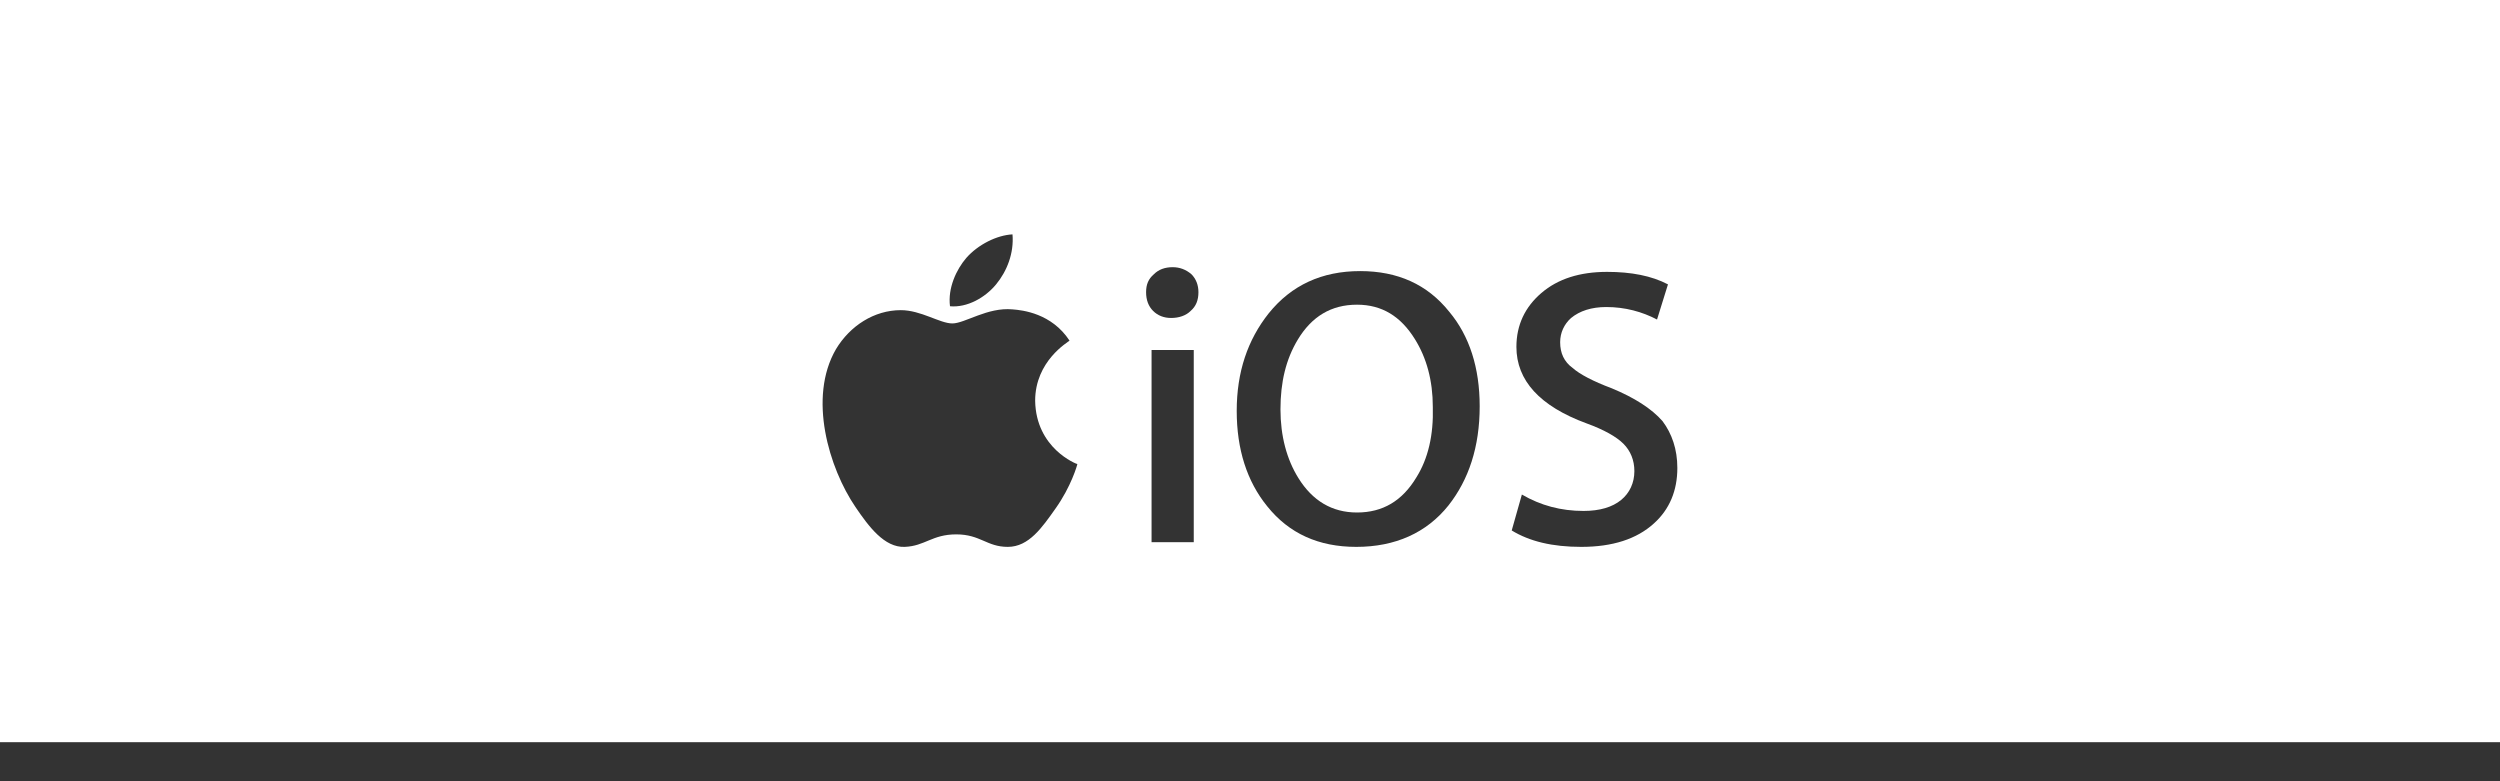
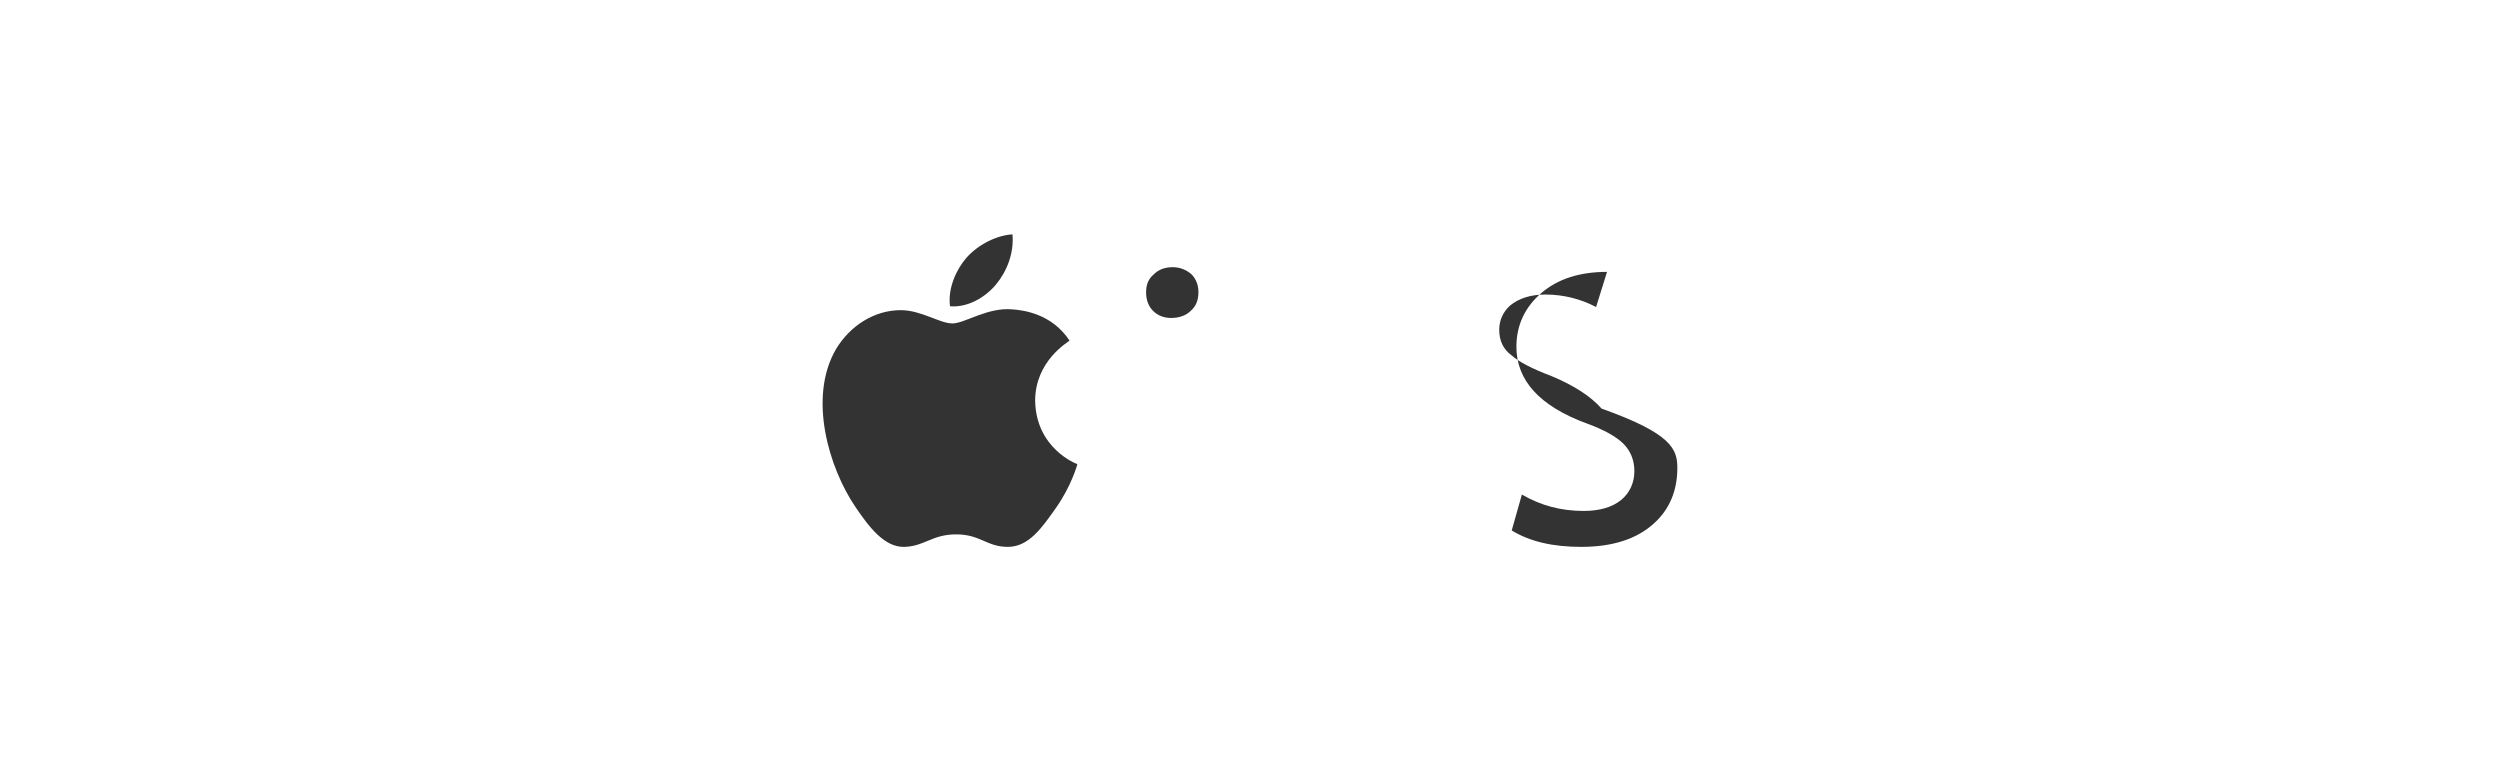
<svg xmlns="http://www.w3.org/2000/svg" version="1.1" id="图层_1" x="0px" y="0px" width="320px" height="100px" viewBox="0 0 320 100" style="enable-background:new 0 0 320 100;" xml:space="preserve">
  <style type="text/css">
	.st0{fill:#333333;}
</style>
  <g id="XMLID_100_">
    <g id="XMLID_95_">
      <path id="XMLID_54_" class="st0" d="M153.4,37.4c0,1-0.3,1.8-1,2.4c-0.6,0.6-1.5,0.9-2.5,0.9c-0.9,0-1.7-0.3-2.3-0.9    c-0.6-0.6-0.9-1.4-0.9-2.4s0.3-1.7,1-2.3c0.6-0.6,1.4-0.9,2.4-0.9c0.9,0,1.7,0.3,2.4,0.9C153.1,35.7,153.4,36.5,153.4,37.4z" />
-       <polygon id="XMLID_53_" class="st0" points="152.8,69.4 147.4,69.4 147.4,44.8 152.8,44.8 152.8,69.4   " />
-       <path id="XMLID_52_" class="st0" d="M185.5,39.9c-2.8-3.5-6.6-5.2-11.4-5.2c-4.9,0-8.8,1.8-11.7,5.4c-2.7,3.4-4.1,7.5-4.1,12.5    c0,4.9,1.3,9,3.9,12.2c2.8,3.5,6.6,5.2,11.4,5.2c5,0,9-1.8,11.8-5.3c2.6-3.3,4-7.5,4-12.7C189.4,47.1,188.1,43,185.5,39.9z     M181.3,61.1c-1.8,3-4.3,4.5-7.6,4.5c-3.2,0-5.7-1.5-7.5-4.4c-1.5-2.4-2.3-5.4-2.3-8.8c0-3.5,0.7-6.4,2.2-8.9    c1.8-3,4.3-4.5,7.6-4.5c3.2,0,5.6,1.5,7.4,4.4c1.5,2.4,2.3,5.3,2.3,8.7C183.5,55.7,182.8,58.7,181.3,61.1z" />
-       <path id="XMLID_50_" class="st0" d="M214.7,59.9c0,2.9-1,5.3-3,7.1c-2.2,2-5.3,3-9.3,3c-3.7,0-6.6-0.7-8.9-2.1l1.3-4.6    c2.4,1.4,5,2.1,7.9,2.1c2.1,0,3.7-0.5,4.8-1.4c1.1-0.9,1.7-2.2,1.7-3.7c0-1.4-0.5-2.6-1.4-3.5c-0.9-0.9-2.5-1.8-4.7-2.6    c-6-2.2-9-5.5-9-9.8c0-2.8,1.1-5.1,3.2-6.9c2.1-1.8,4.9-2.7,8.4-2.7c3.1,0,5.7,0.5,7.8,1.6l-1.4,4.5c-1.9-1-4.1-1.6-6.5-1.6    c-1.9,0-3.4,0.5-4.5,1.4c-0.9,0.8-1.4,1.9-1.4,3.1c0,1.4,0.5,2.5,1.6,3.3c0.9,0.8,2.6,1.7,5,2.6c2.9,1.2,5.1,2.6,6.5,4.2    C214,55.5,214.7,57.5,214.7,59.9L214.7,59.9z" />
+       <path id="XMLID_50_" class="st0" d="M214.7,59.9c0,2.9-1,5.3-3,7.1c-2.2,2-5.3,3-9.3,3c-3.7,0-6.6-0.7-8.9-2.1l1.3-4.6    c2.4,1.4,5,2.1,7.9,2.1c2.1,0,3.7-0.5,4.8-1.4c1.1-0.9,1.7-2.2,1.7-3.7c0-1.4-0.5-2.6-1.4-3.5c-0.9-0.9-2.5-1.8-4.7-2.6    c-6-2.2-9-5.5-9-9.8c0-2.8,1.1-5.1,3.2-6.9c2.1-1.8,4.9-2.7,8.4-2.7l-1.4,4.5c-1.9-1-4.1-1.6-6.5-1.6    c-1.9,0-3.4,0.5-4.5,1.4c-0.9,0.8-1.4,1.9-1.4,3.1c0,1.4,0.5,2.5,1.6,3.3c0.9,0.8,2.6,1.7,5,2.6c2.9,1.2,5.1,2.6,6.5,4.2    C214,55.5,214.7,57.5,214.7,59.9L214.7,59.9z" />
    </g>
    <g id="XMLID_96_">
      <path id="XMLID_117_" class="st0" d="M132.5,51.3c0.1,6.1,5.3,8.1,5.4,8.1c0,0.1-0.8,2.9-2.8,5.7c-1.7,2.4-3.4,4.9-6.1,4.9    c-2.7,0-3.5-1.6-6.6-1.6c-3.1,0-4,1.5-6.6,1.6c-2.6,0.1-4.6-2.6-6.3-5.1c-3.4-5-6.1-14-2.5-20.2c1.8-3,4.9-5,8.3-5    c2.6,0,5,1.7,6.6,1.7c1.6,0,4.5-2.1,7.7-1.8c1.3,0.1,5,0.5,7.3,4C136.7,43.8,132.5,46.2,132.5,51.3 M127.5,36.4    c1.4-1.7,2.3-4,2.1-6.4c-2,0.1-4.4,1.3-5.9,3c-1.3,1.5-2.4,3.9-2.1,6.2C123.8,39.4,126.1,38.1,127.5,36.4" />
    </g>
  </g>
-   <rect y="95" class="st0" width="320" height="5" />
</svg>